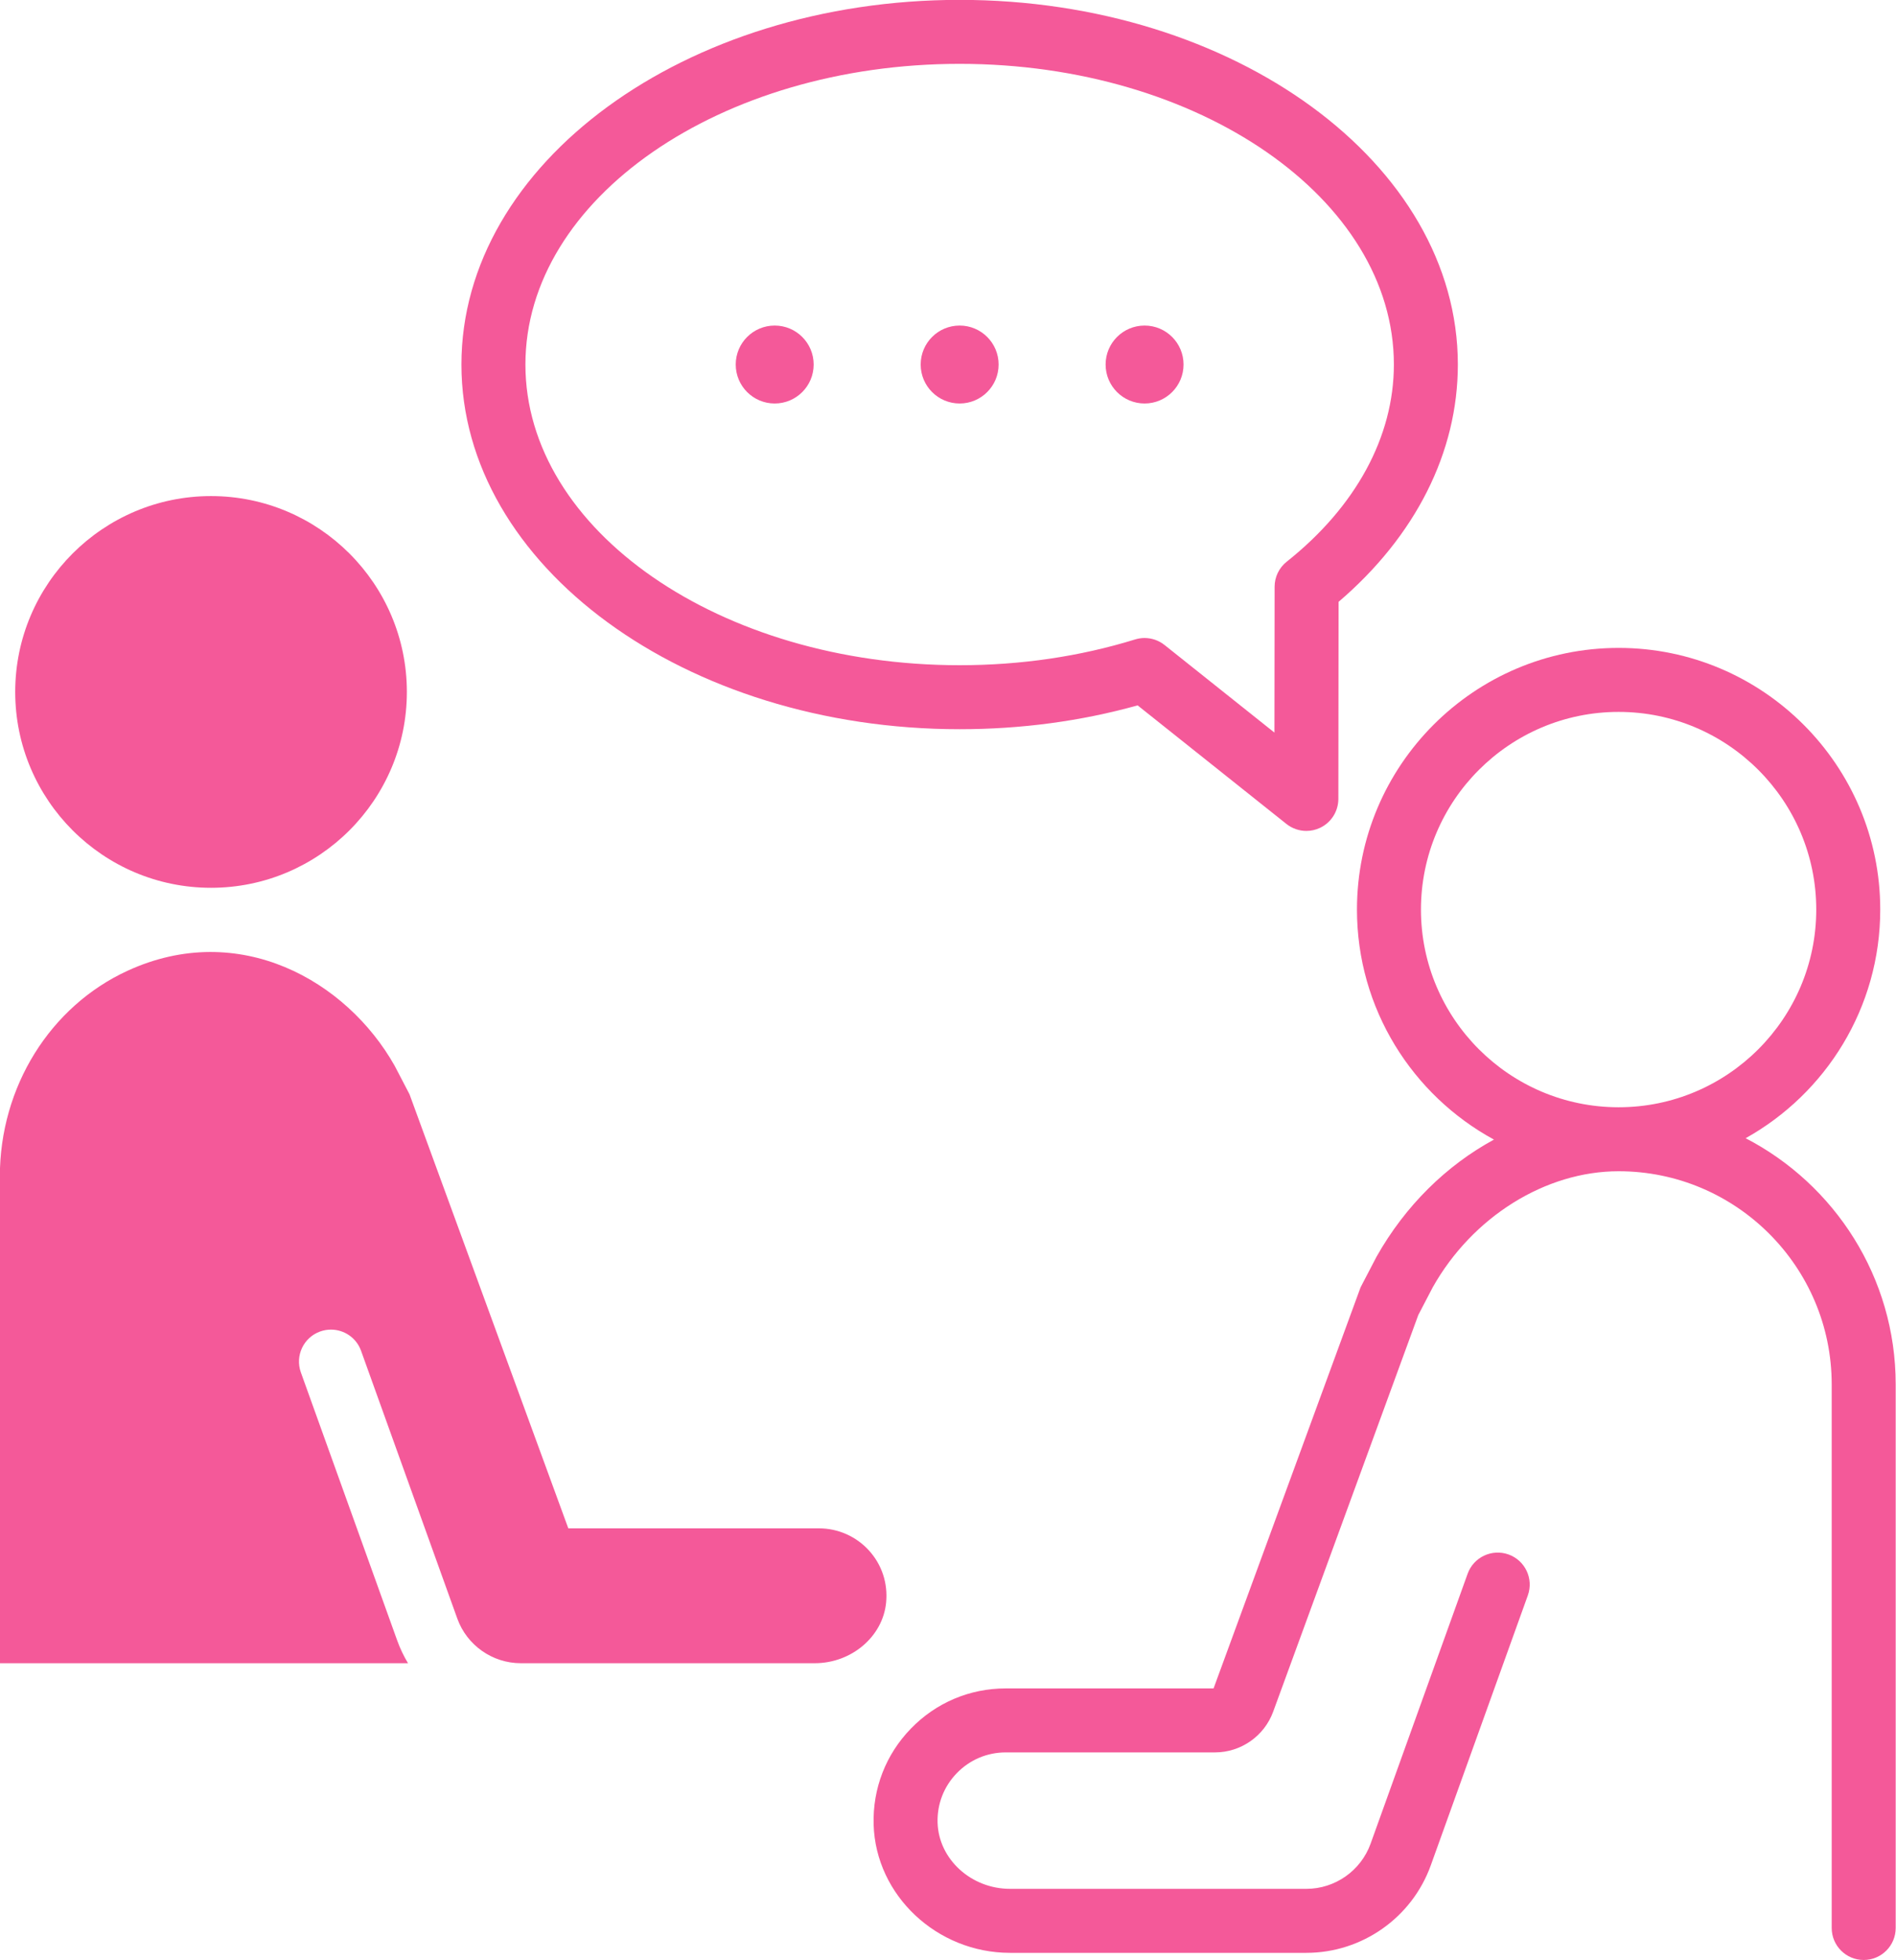
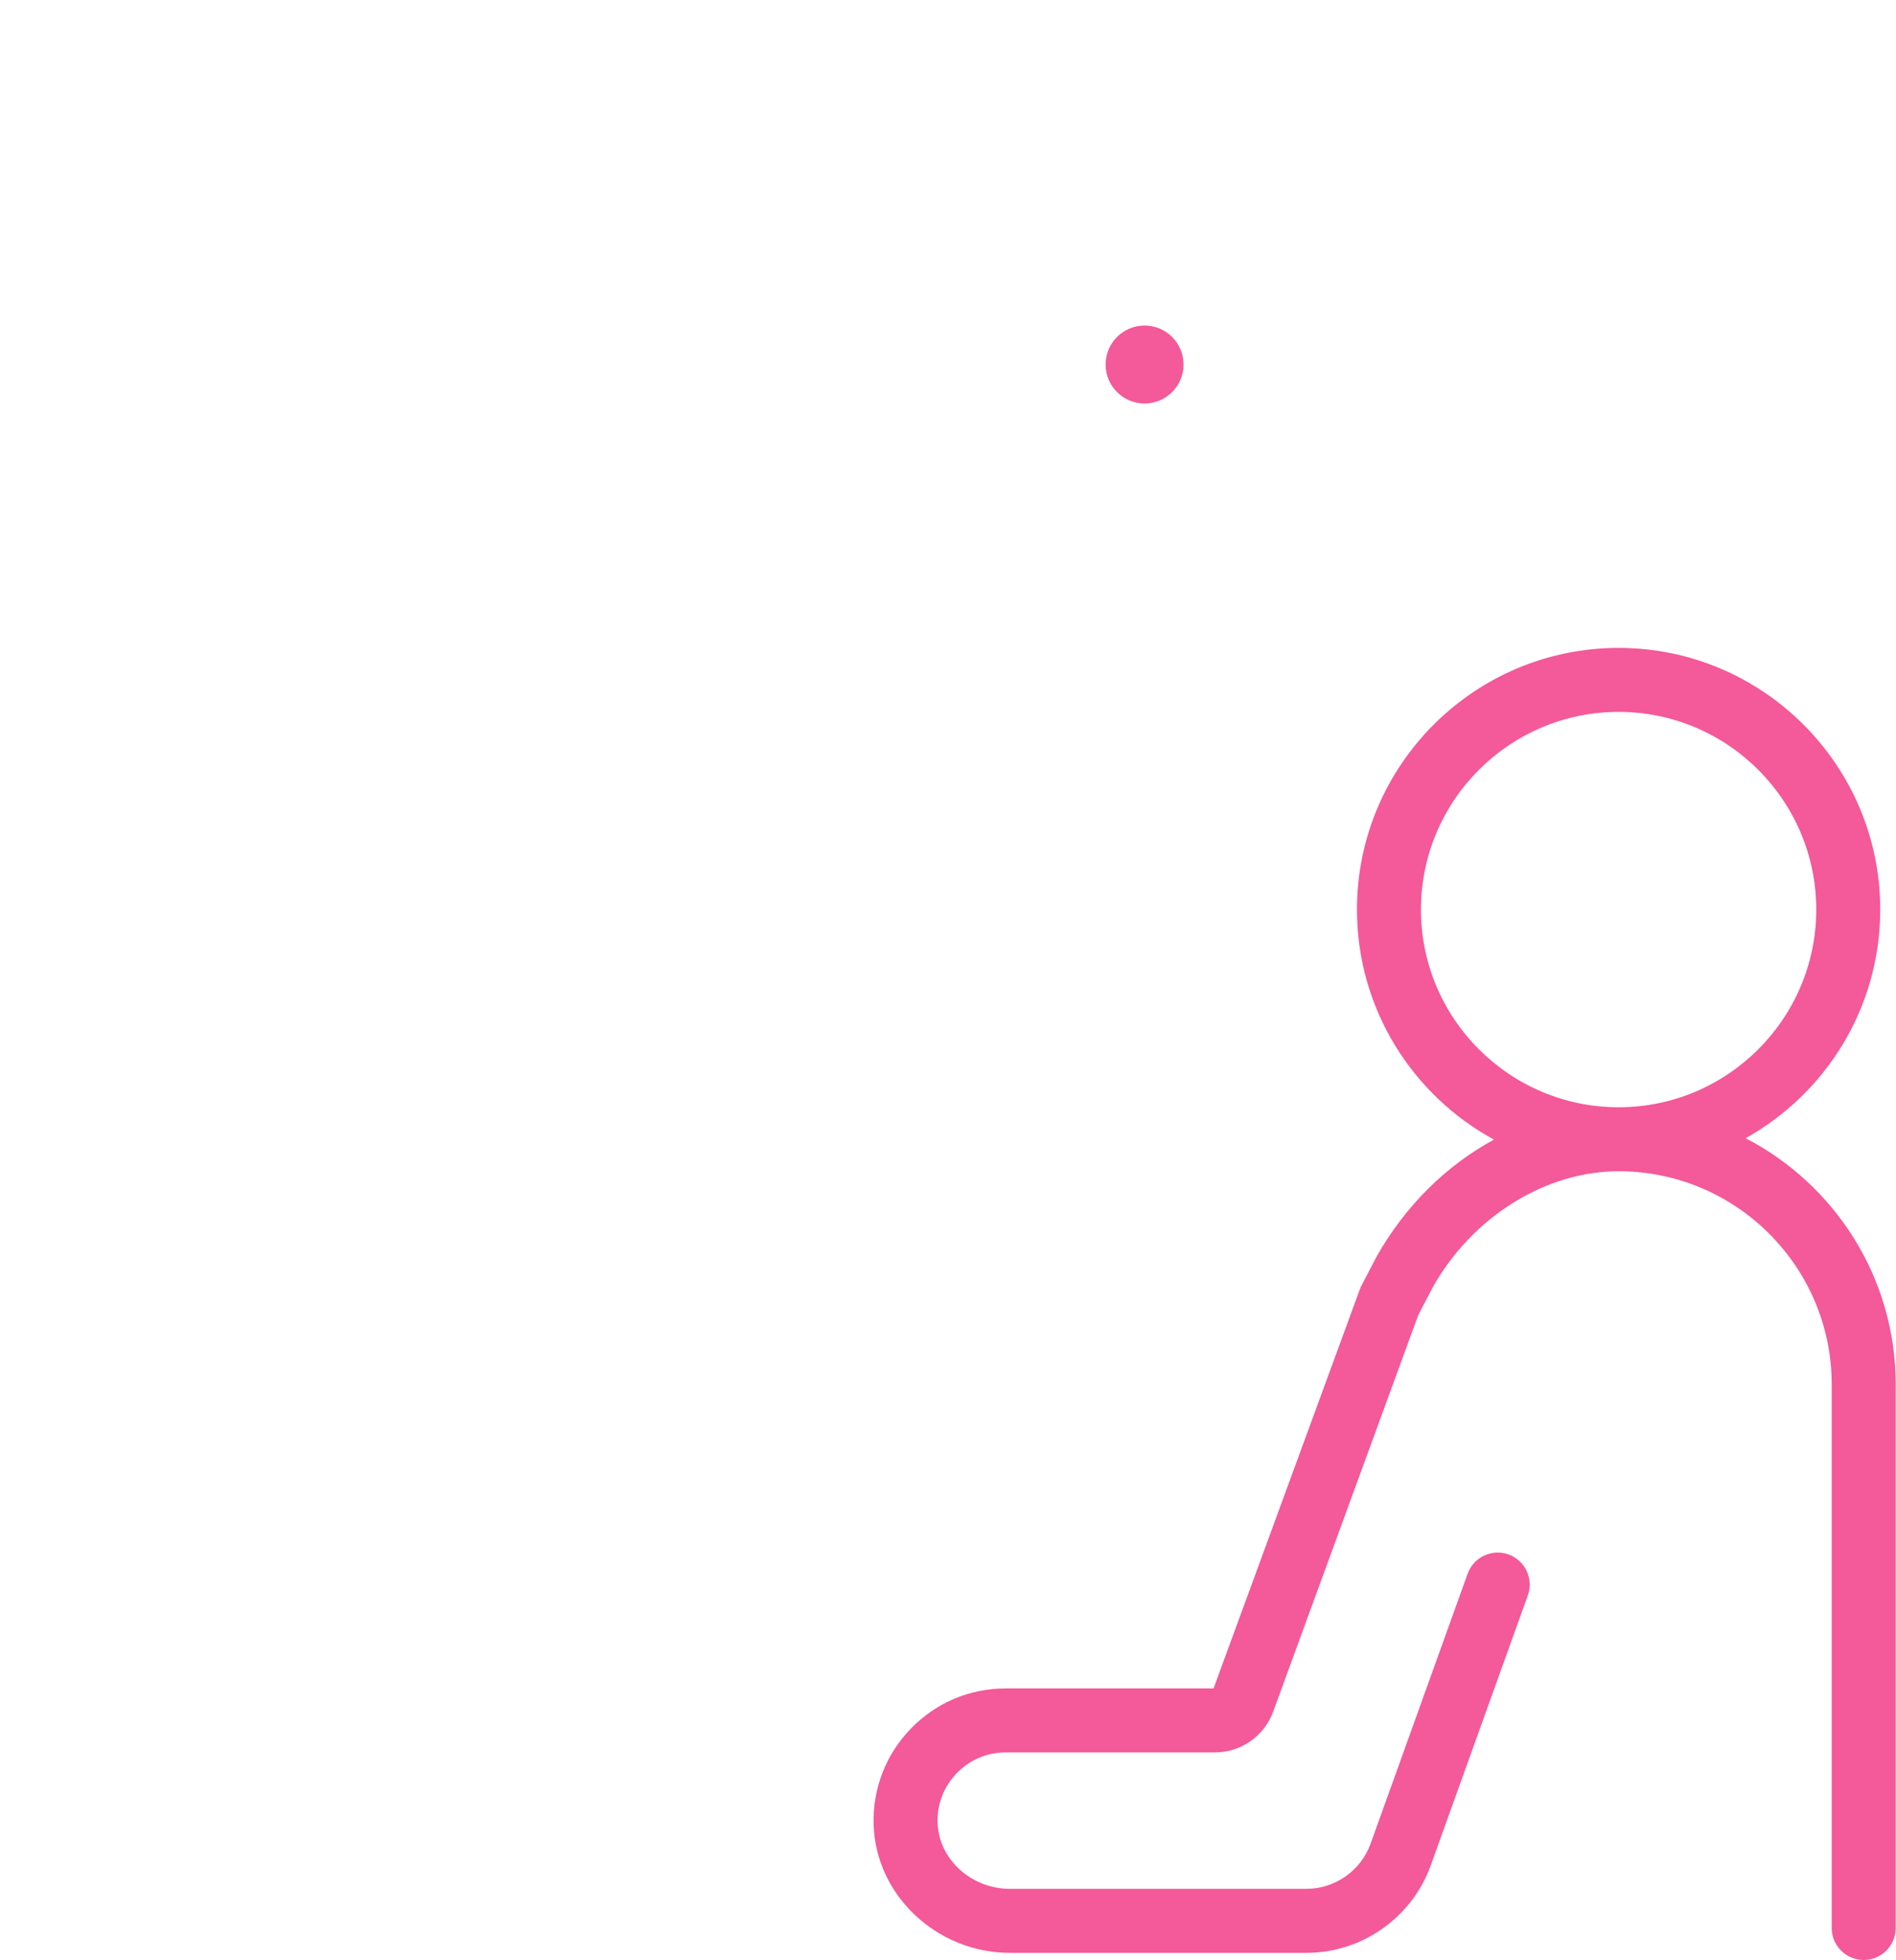
<svg xmlns="http://www.w3.org/2000/svg" fill="#000000" height="428.7" preserveAspectRatio="xMidYMid meet" version="1" viewBox="48.7 41.7 414.7 428.7" width="414.7" zoomAndPan="magnify">
  <g fill="#f45999" id="change1_1">
    <path d="M 359.496 240.617 C 359.496 216.777 378.891 197.387 402.73 197.387 C 426.562 197.387 445.957 216.777 445.957 240.617 C 445.957 264.453 426.562 283.848 402.73 283.848 C 378.891 283.848 359.496 264.453 359.496 240.617 Z M 430.512 290.617 C 448.055 280.832 459.953 262.09 459.953 240.617 C 459.953 209.062 434.281 183.391 402.73 183.391 C 371.172 183.391 345.5 209.062 345.5 240.617 C 345.5 262.305 357.629 281.215 375.461 290.918 C 365.082 296.559 356.086 305.352 349.785 316.523 L 346.293 323.223 L 314.137 410.941 L 268.688 410.941 C 260.801 410.941 253.43 414.059 247.938 419.723 C 242.441 425.383 239.551 432.848 239.785 440.742 C 240.246 456.195 253.625 468.77 269.609 468.77 L 334.438 468.77 C 346.598 468.77 357.531 461.082 361.645 449.637 L 382.871 390.602 C 384.18 386.965 382.293 382.957 378.656 381.648 C 375.02 380.348 371.012 382.23 369.703 385.867 L 348.48 444.902 C 346.352 450.809 340.711 454.773 334.438 454.773 L 269.609 454.773 C 261.117 454.773 254.016 448.293 253.773 440.32 C 253.648 436.242 255.145 432.387 257.977 429.469 C 260.816 426.543 264.617 424.934 268.688 424.934 L 314.449 424.934 C 320.117 424.934 325.227 421.359 327.168 416.043 L 358.91 329.289 L 362.086 323.199 C 370.77 307.793 386.727 297.84 402.73 297.84 C 428.426 297.84 449.336 318.754 449.336 344.453 L 449.336 463.332 C 449.336 467.199 452.473 470.332 456.336 470.332 C 460.199 470.332 463.332 467.199 463.332 463.332 L 463.332 344.453 C 463.332 321.047 449.984 300.711 430.512 290.617" fill="inherit" />
-     <path d="M 94.855 235.852 C 118.473 235.852 137.691 216.637 137.691 193.02 C 137.691 169.398 118.473 150.188 94.855 150.188 C 71.242 150.188 52.027 169.398 52.027 193.02 C 52.027 216.637 71.242 235.852 94.855 235.852" fill="inherit" />
-     <path d="M 238.758 380.77 C 235.965 377.695 231.988 375.938 227.844 375.938 L 173.004 375.938 L 138.273 281.016 L 135.02 274.773 C 124.488 256.102 100.973 242.824 76.648 253.973 C 59.652 261.758 48.668 279.426 48.668 298.98 L 48.668 405.43 L 137.941 405.43 C 136.996 403.859 136.195 402.18 135.562 400.414 L 114.508 341.836 C 113.199 338.203 115.086 334.191 118.719 332.887 C 119.504 332.605 120.301 332.473 121.09 332.473 C 123.961 332.473 126.648 334.246 127.672 337.105 L 148.727 395.676 C 150.828 401.512 156.41 405.43 162.609 405.43 L 226.902 405.43 C 234.949 405.43 241.805 399.598 242.516 392.156 C 242.922 387.926 241.586 383.883 238.758 380.77" fill="inherit" />
-     <path d="M 258.598 55.664 C 310.969 55.664 353.574 85.164 353.574 121.418 C 353.574 137.215 345.25 152.531 330.133 164.539 C 328.461 165.863 327.492 167.879 327.488 170.008 L 327.449 201.91 L 303.406 182.75 C 302.152 181.75 300.609 181.227 299.047 181.227 C 298.355 181.227 297.66 181.328 296.984 181.539 C 284.859 185.277 271.945 187.176 258.598 187.176 C 206.227 187.176 163.621 157.68 163.621 121.418 C 163.621 85.164 206.227 55.664 258.598 55.664 Z M 258.598 201.172 C 272.047 201.172 285.121 199.418 297.527 195.961 L 330.07 221.891 C 331.332 222.895 332.875 223.414 334.43 223.414 C 335.465 223.414 336.5 223.188 337.465 222.723 C 339.883 221.559 341.422 219.113 341.43 216.426 L 341.477 173.32 C 358.336 158.91 367.566 140.594 367.566 121.418 C 367.566 77.445 318.688 41.672 258.598 41.672 C 198.508 41.672 149.625 77.445 149.625 121.418 C 149.625 165.395 198.508 201.172 258.598 201.172" fill="inherit" />
-     <path d="M 218.145 129.941 C 222.852 129.941 226.668 126.125 226.668 121.418 C 226.668 116.711 222.852 112.895 218.145 112.895 C 213.438 112.895 209.621 116.711 209.621 121.418 C 209.621 126.125 213.438 129.941 218.145 129.941" fill="inherit" />
-     <path d="M 258.598 129.941 C 263.305 129.941 267.121 126.125 267.121 121.418 C 267.121 116.711 263.305 112.895 258.598 112.895 C 253.891 112.895 250.074 116.711 250.074 121.418 C 250.074 126.125 253.891 129.941 258.598 129.941" fill="inherit" />
    <path d="M 299.047 129.941 C 303.754 129.941 307.57 126.125 307.57 121.418 C 307.57 116.711 303.754 112.895 299.047 112.895 C 294.34 112.895 290.523 116.711 290.523 121.418 C 290.523 126.125 294.34 129.941 299.047 129.941" fill="inherit" />
  </g>
</svg>